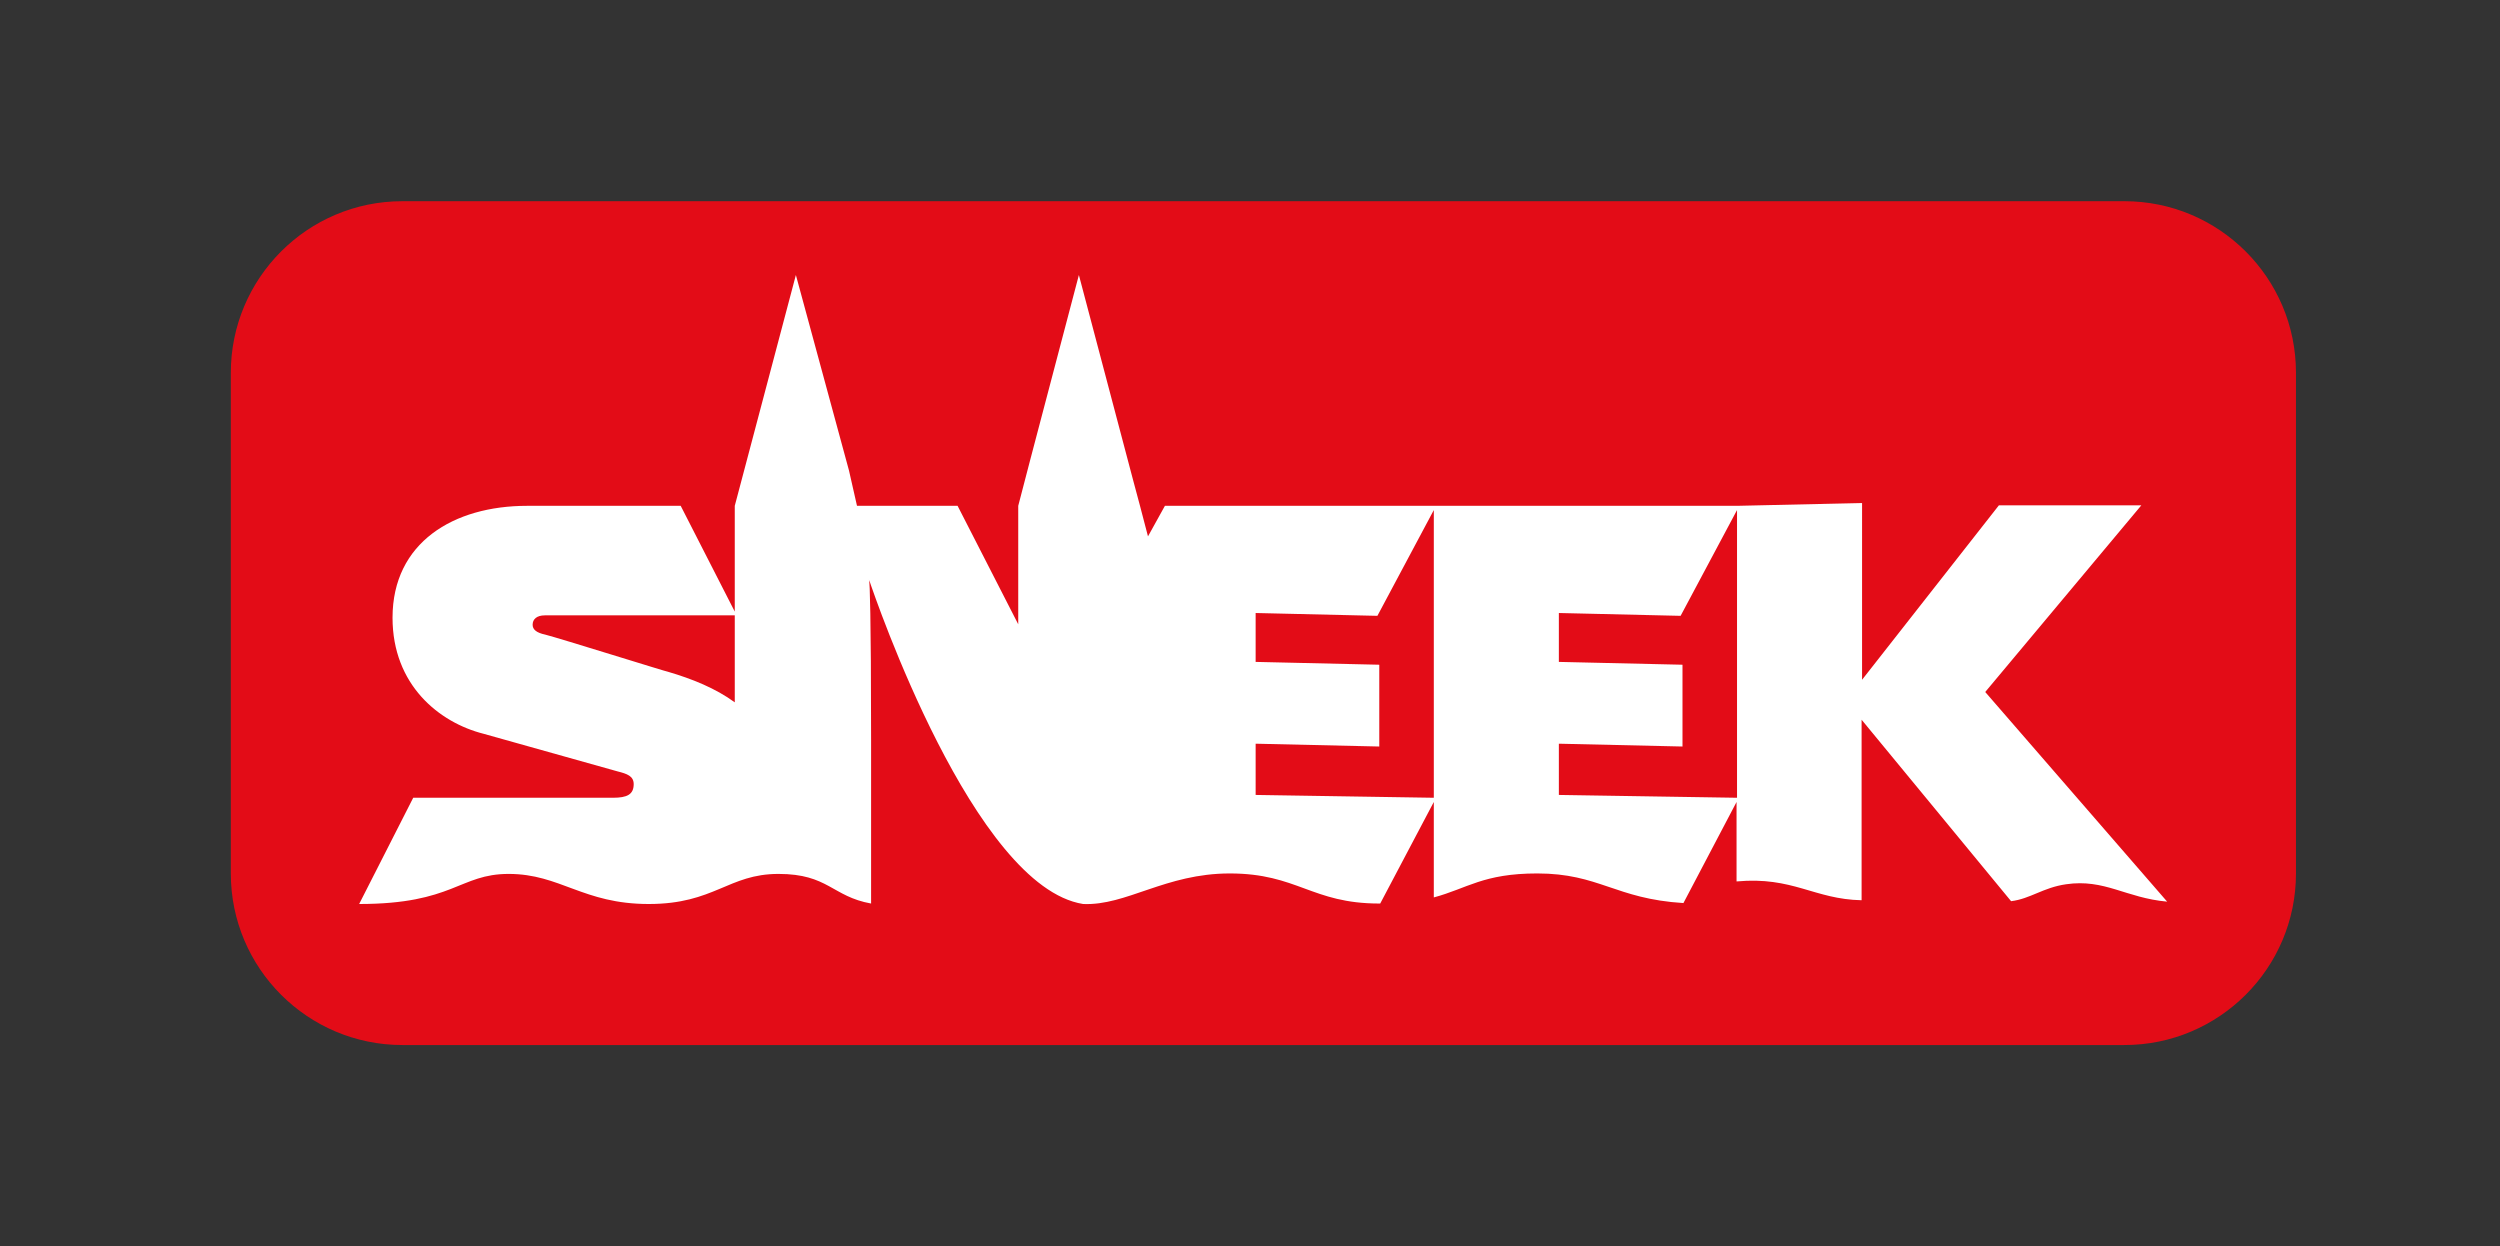
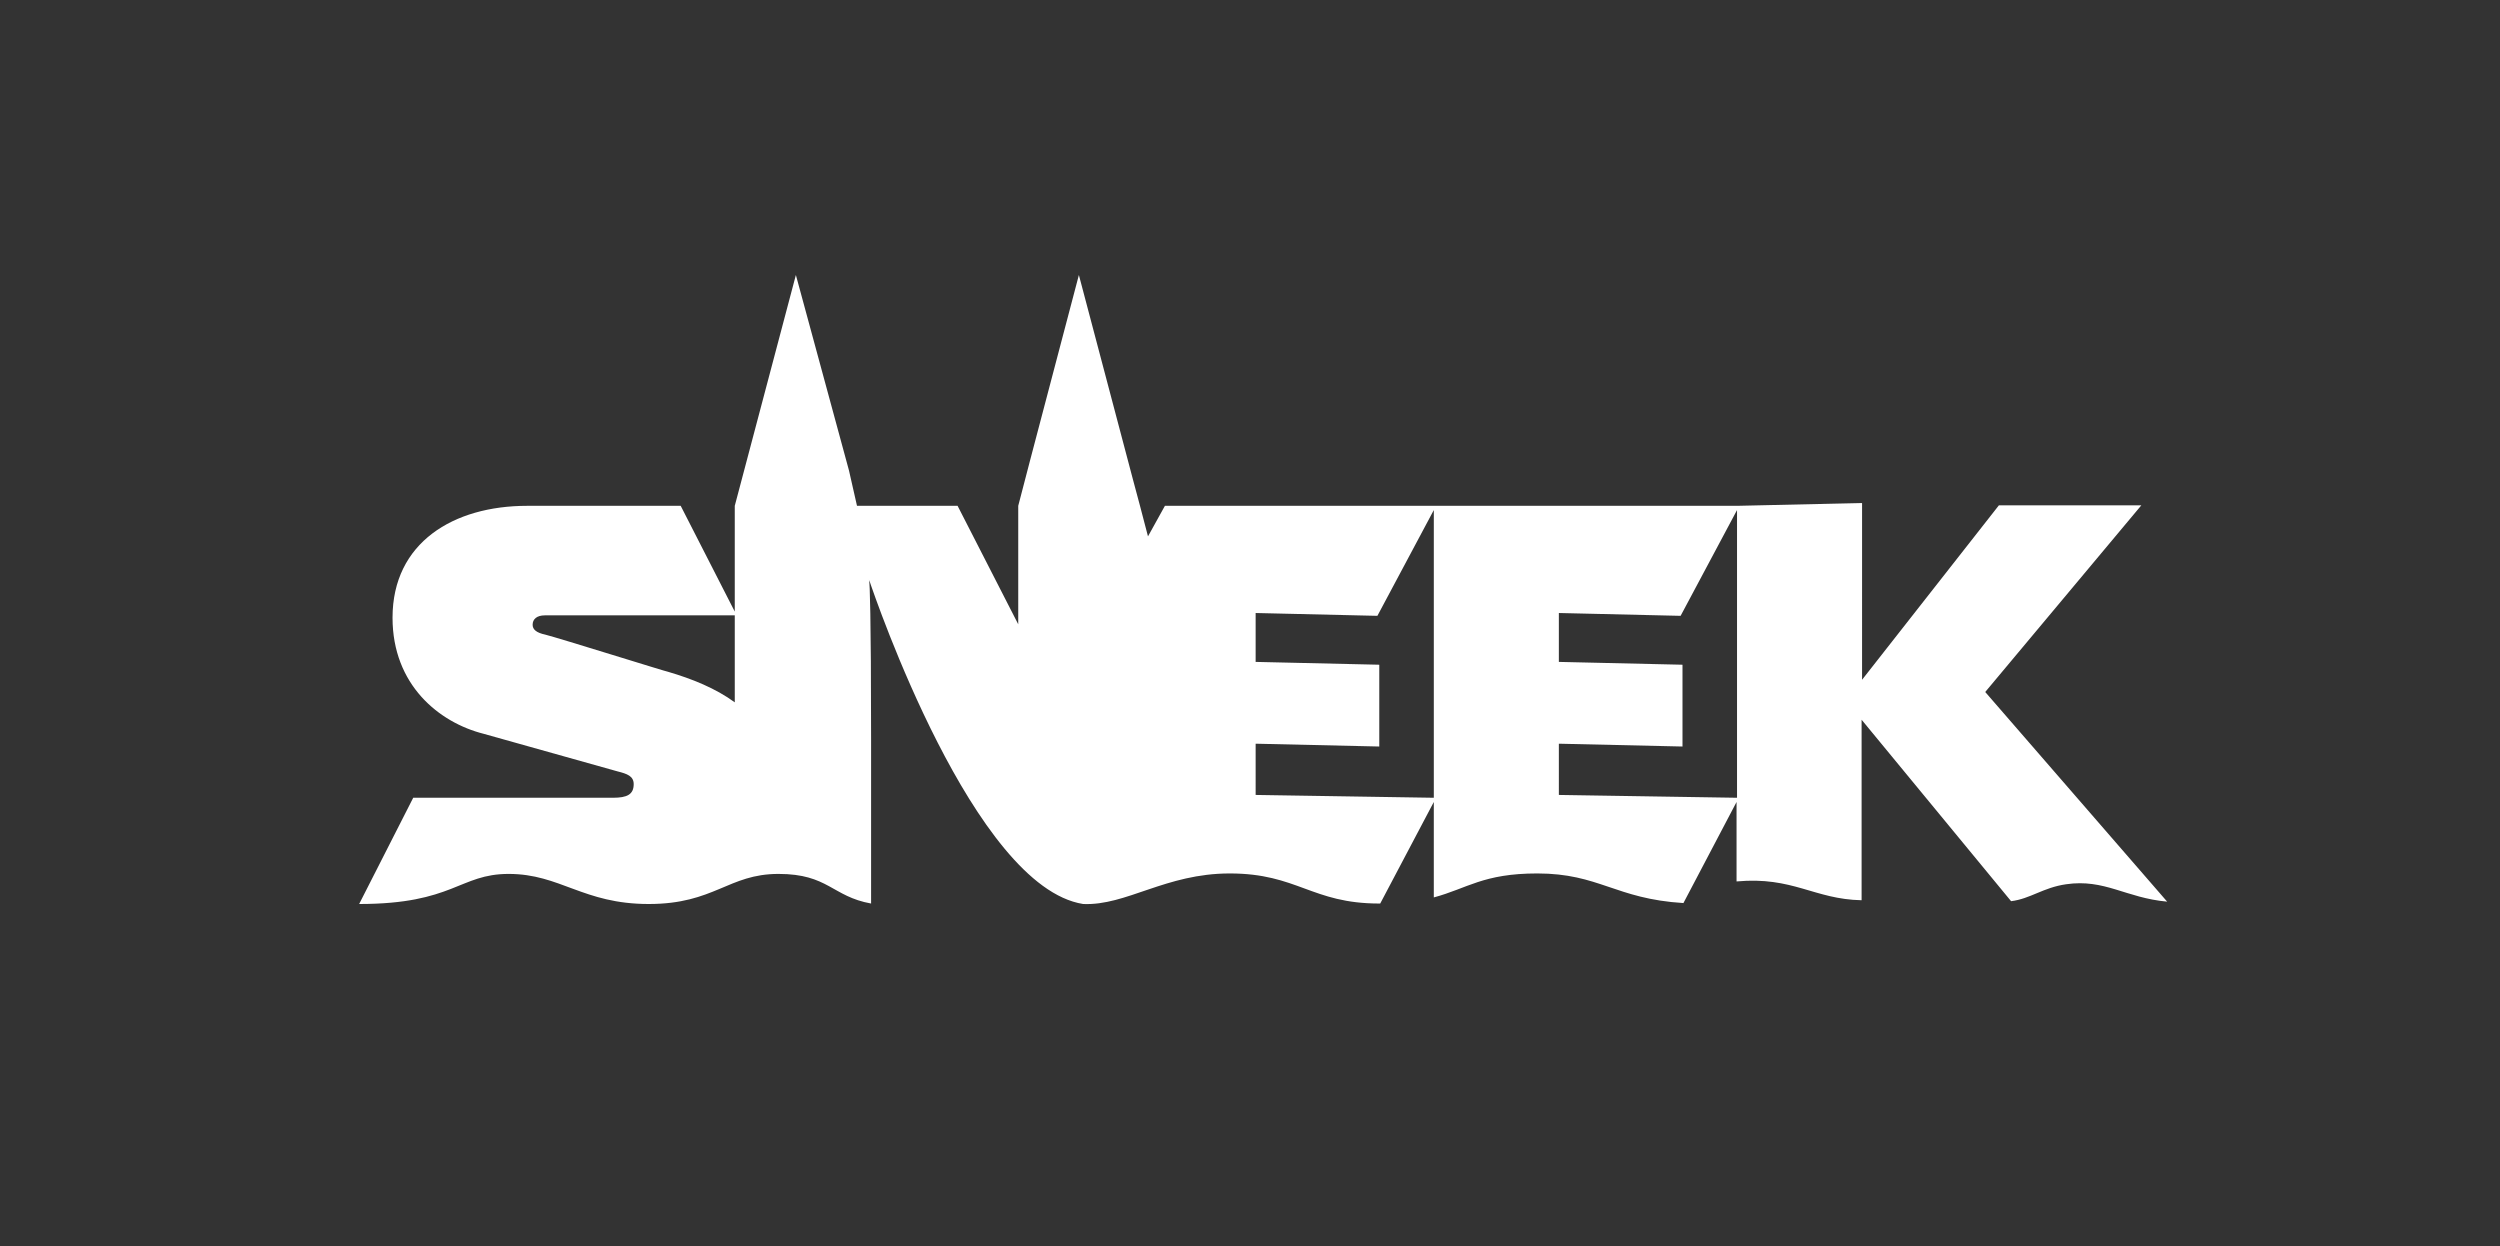
<svg xmlns="http://www.w3.org/2000/svg" version="1.1" id="Laag_3" x="0px" y="0px" viewBox="0 0 531.8 265.1" style="enable-background:new 0 0 531.8 265.1;" xml:space="preserve">
  <rect x="0" y="0" width="531.8" height="265.1" fill="#333333" stroke="none" />
  <style type="text/css"> .st0{fill:#E30C17;} .st1{fill:#FFFFFF;} </style>
  <g>
-     <path class="st0" d="M451.9,222.3H85.6c-20.1,0-36.5-16.3-36.5-36.5V79.3c0-20.1,16.3-36.5,36.5-36.5h366.3 c20.1,0,36.5,16.3,36.5,36.5v106.5C488.4,206,472,222.3,451.9,222.3" />
    <path class="st1" d="M116,135c-1.9-0.4-2.7-1.1-2.7-2.1c0-1.2,0.9-2,2.6-2h40.4v18.5c-4.1-3-9.1-5-14.2-6.5 C142.1,143,118.8,135.7,116,135 M267.1,158.2l26.3,0.6v-17.4l-26.3-0.6v-10.4L293,131l12-22.5v61.2l-37.9-0.6V158.2z M331.6,158.2 l26.3,0.6v-17.4l-26.3-0.6v-10.4l25.9,0.6l12-22.5v61.2l-37.9-0.6V158.2z M138,192.3c14,0,16.9-6.4,27.6-6.4 c10.6,0,11.4,4.8,19.7,6.3v-34.9c0-27.4-0.3-32.9-0.4-33.9c0-0.1-0.1-0.2-0.1-0.2s0-0.1,0.1,0.2c1.3,3.9,22.3,65.2,45.5,68.9 c9.2,0.4,17.5-6.5,31.2-6.5c14.4,0,17.4,6.4,31.8,6.4c0.1,0,0.1,0,0.2,0l11.4-21.6v20.3c7.1-1.9,10.5-5.1,22-5.1 c13.2,0,16.6,5.4,31.1,6.3l11.3-21.5v16.9c12-1.1,16.5,3.8,26.6,4v-38.4l31.8,38.6c4.1-0.5,6.8-2.9,11.7-3.6 c8.2-1.2,12.7,2.9,21.5,3.7l-38.7-44.6l33.2-39.7h-30.3l-29.1,37.1V107l-26.6,0.6h-64H305h-56.7h-0.5l-3.6,6.5l-1.7-6.5h0l-1.5-5.6 l-11.5-43.5L219.1,98l-2.5,9.6v25.2l-12.9-25.2h-17.1h-4.3l-1.7-7.5l-11.3-41.6l-13,49.1v22.5l-11.5-22.5h-32.7 c-15.6,0-28.6,7.8-28.6,23.8c0,14.3,9.9,22.3,19.4,24.7l28.5,8c2,0.5,3.4,1,3.4,2.7c0,2.2-1.4,2.9-4.4,2.9H87.9l-11.5,22.6 c20.1,0,21.3-6.4,31.8-6.4C119.2,185.9,124,192.3,138,192.3" />
  </g>
</svg>